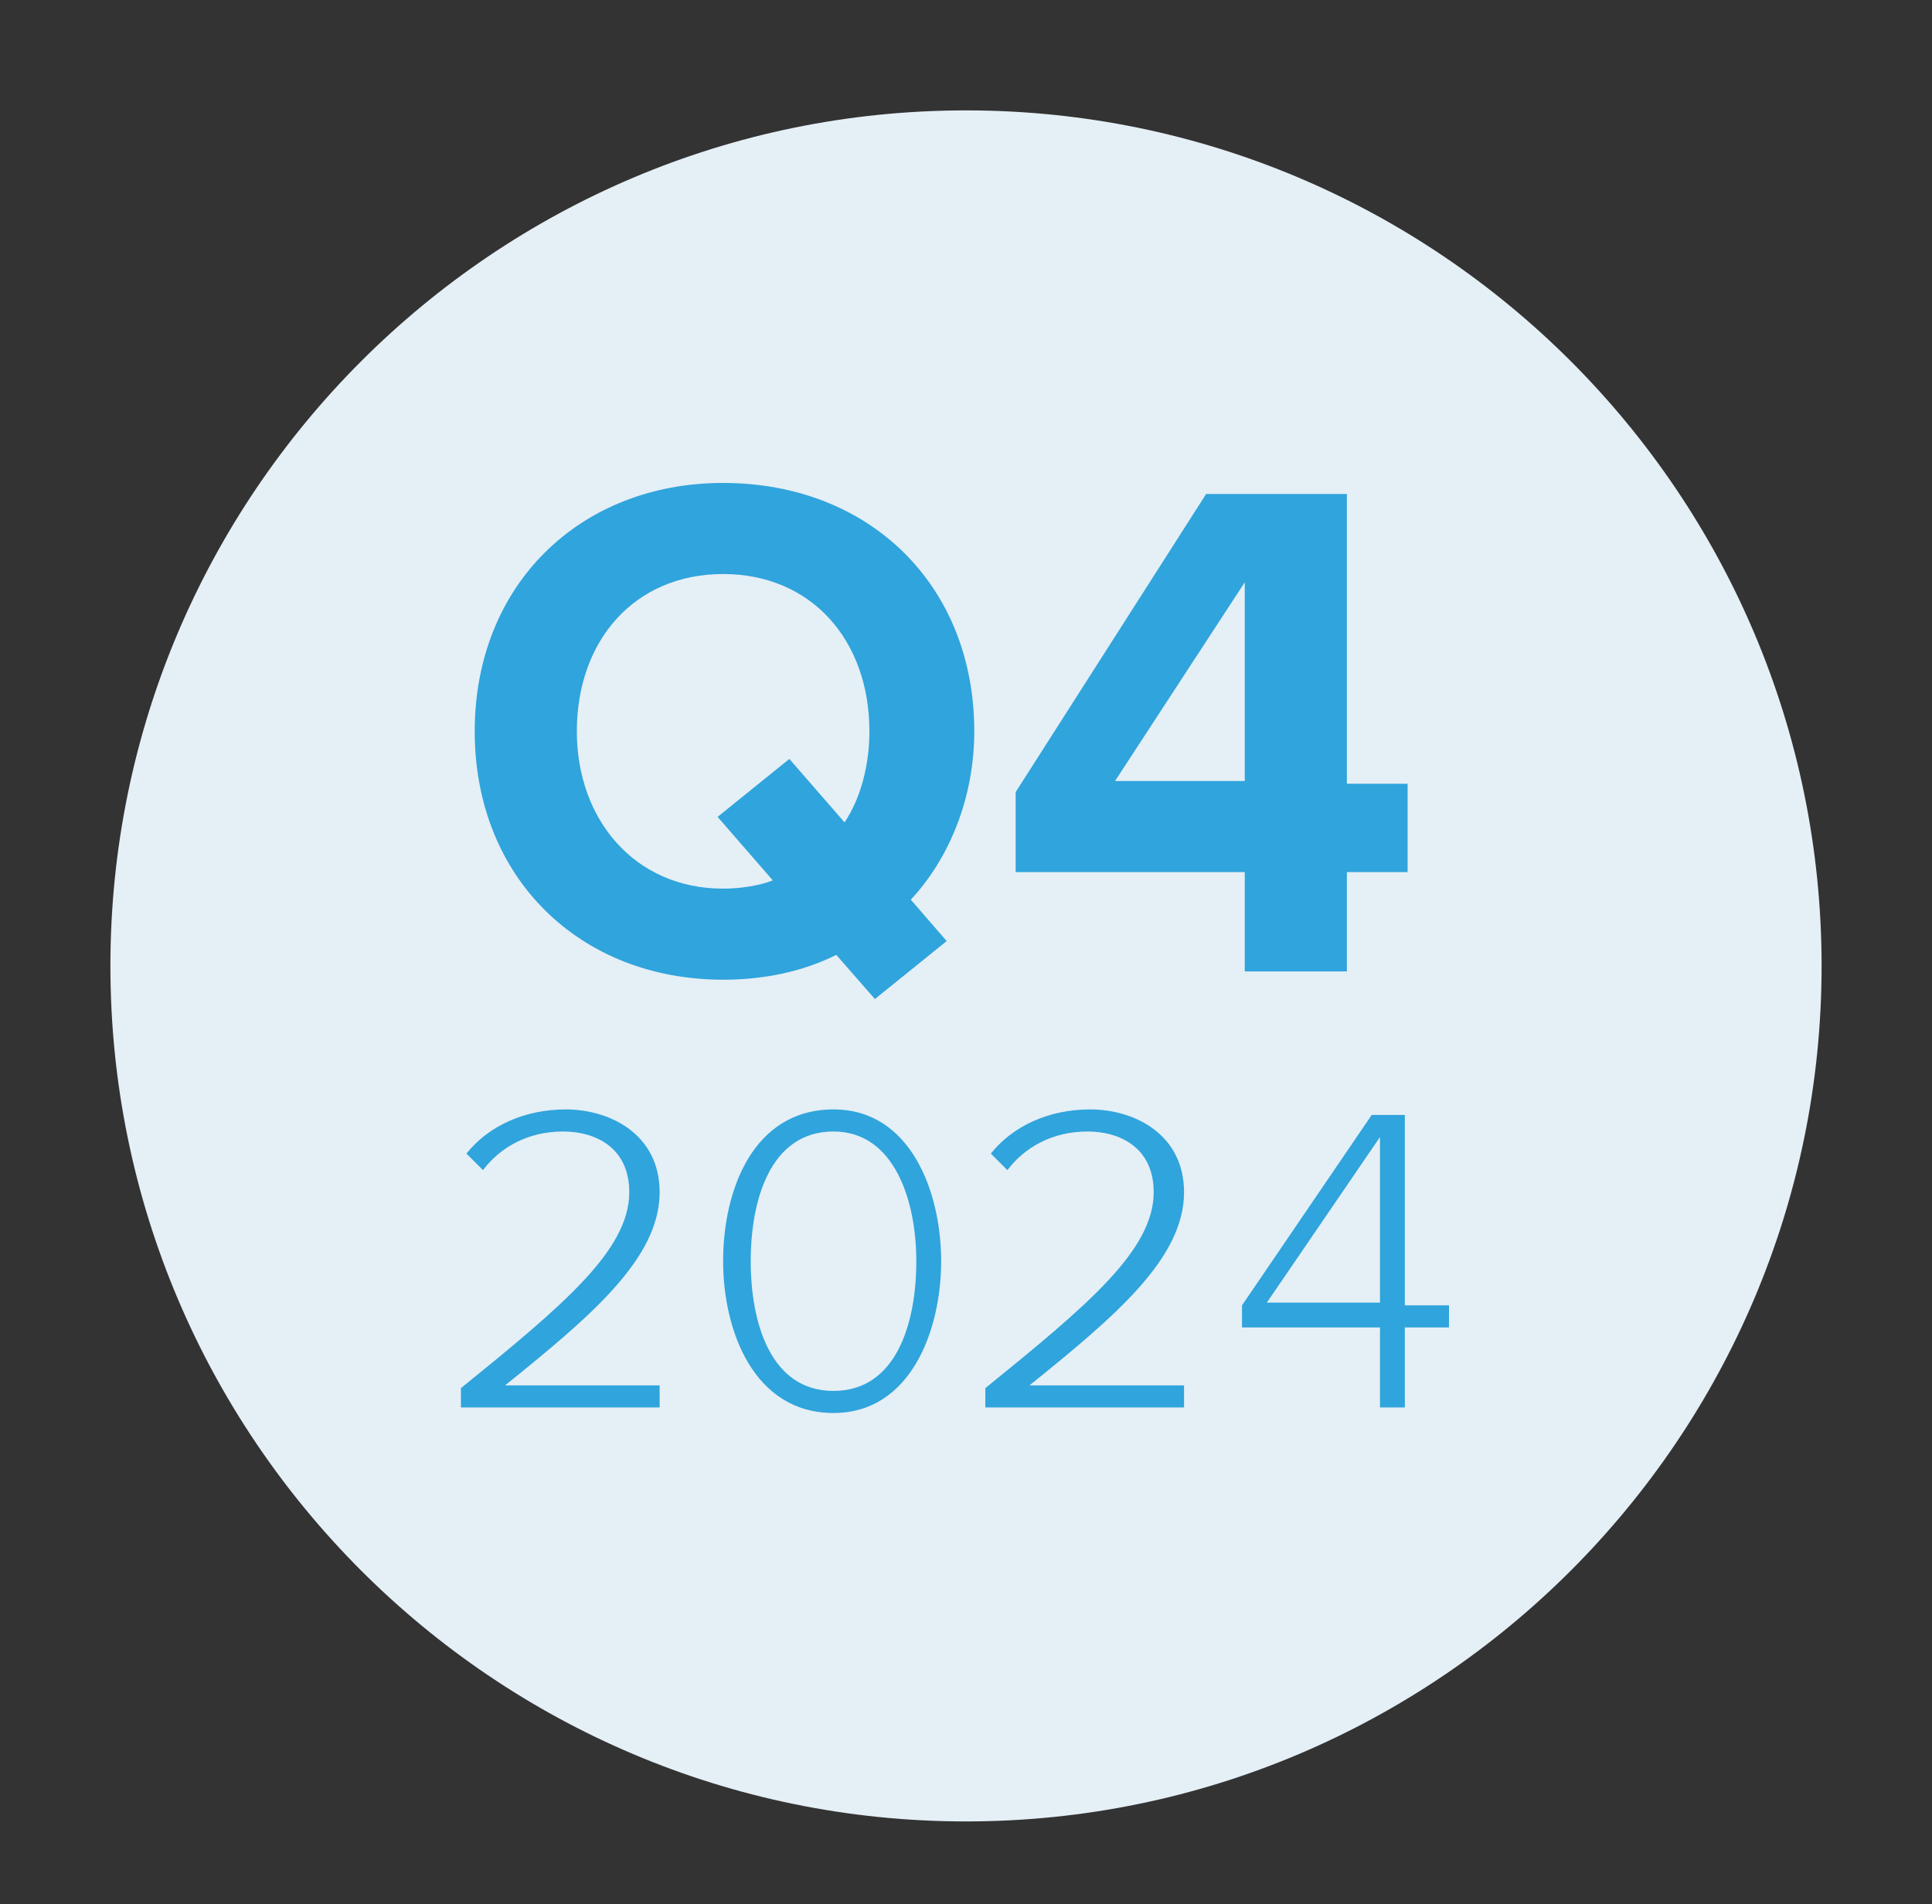
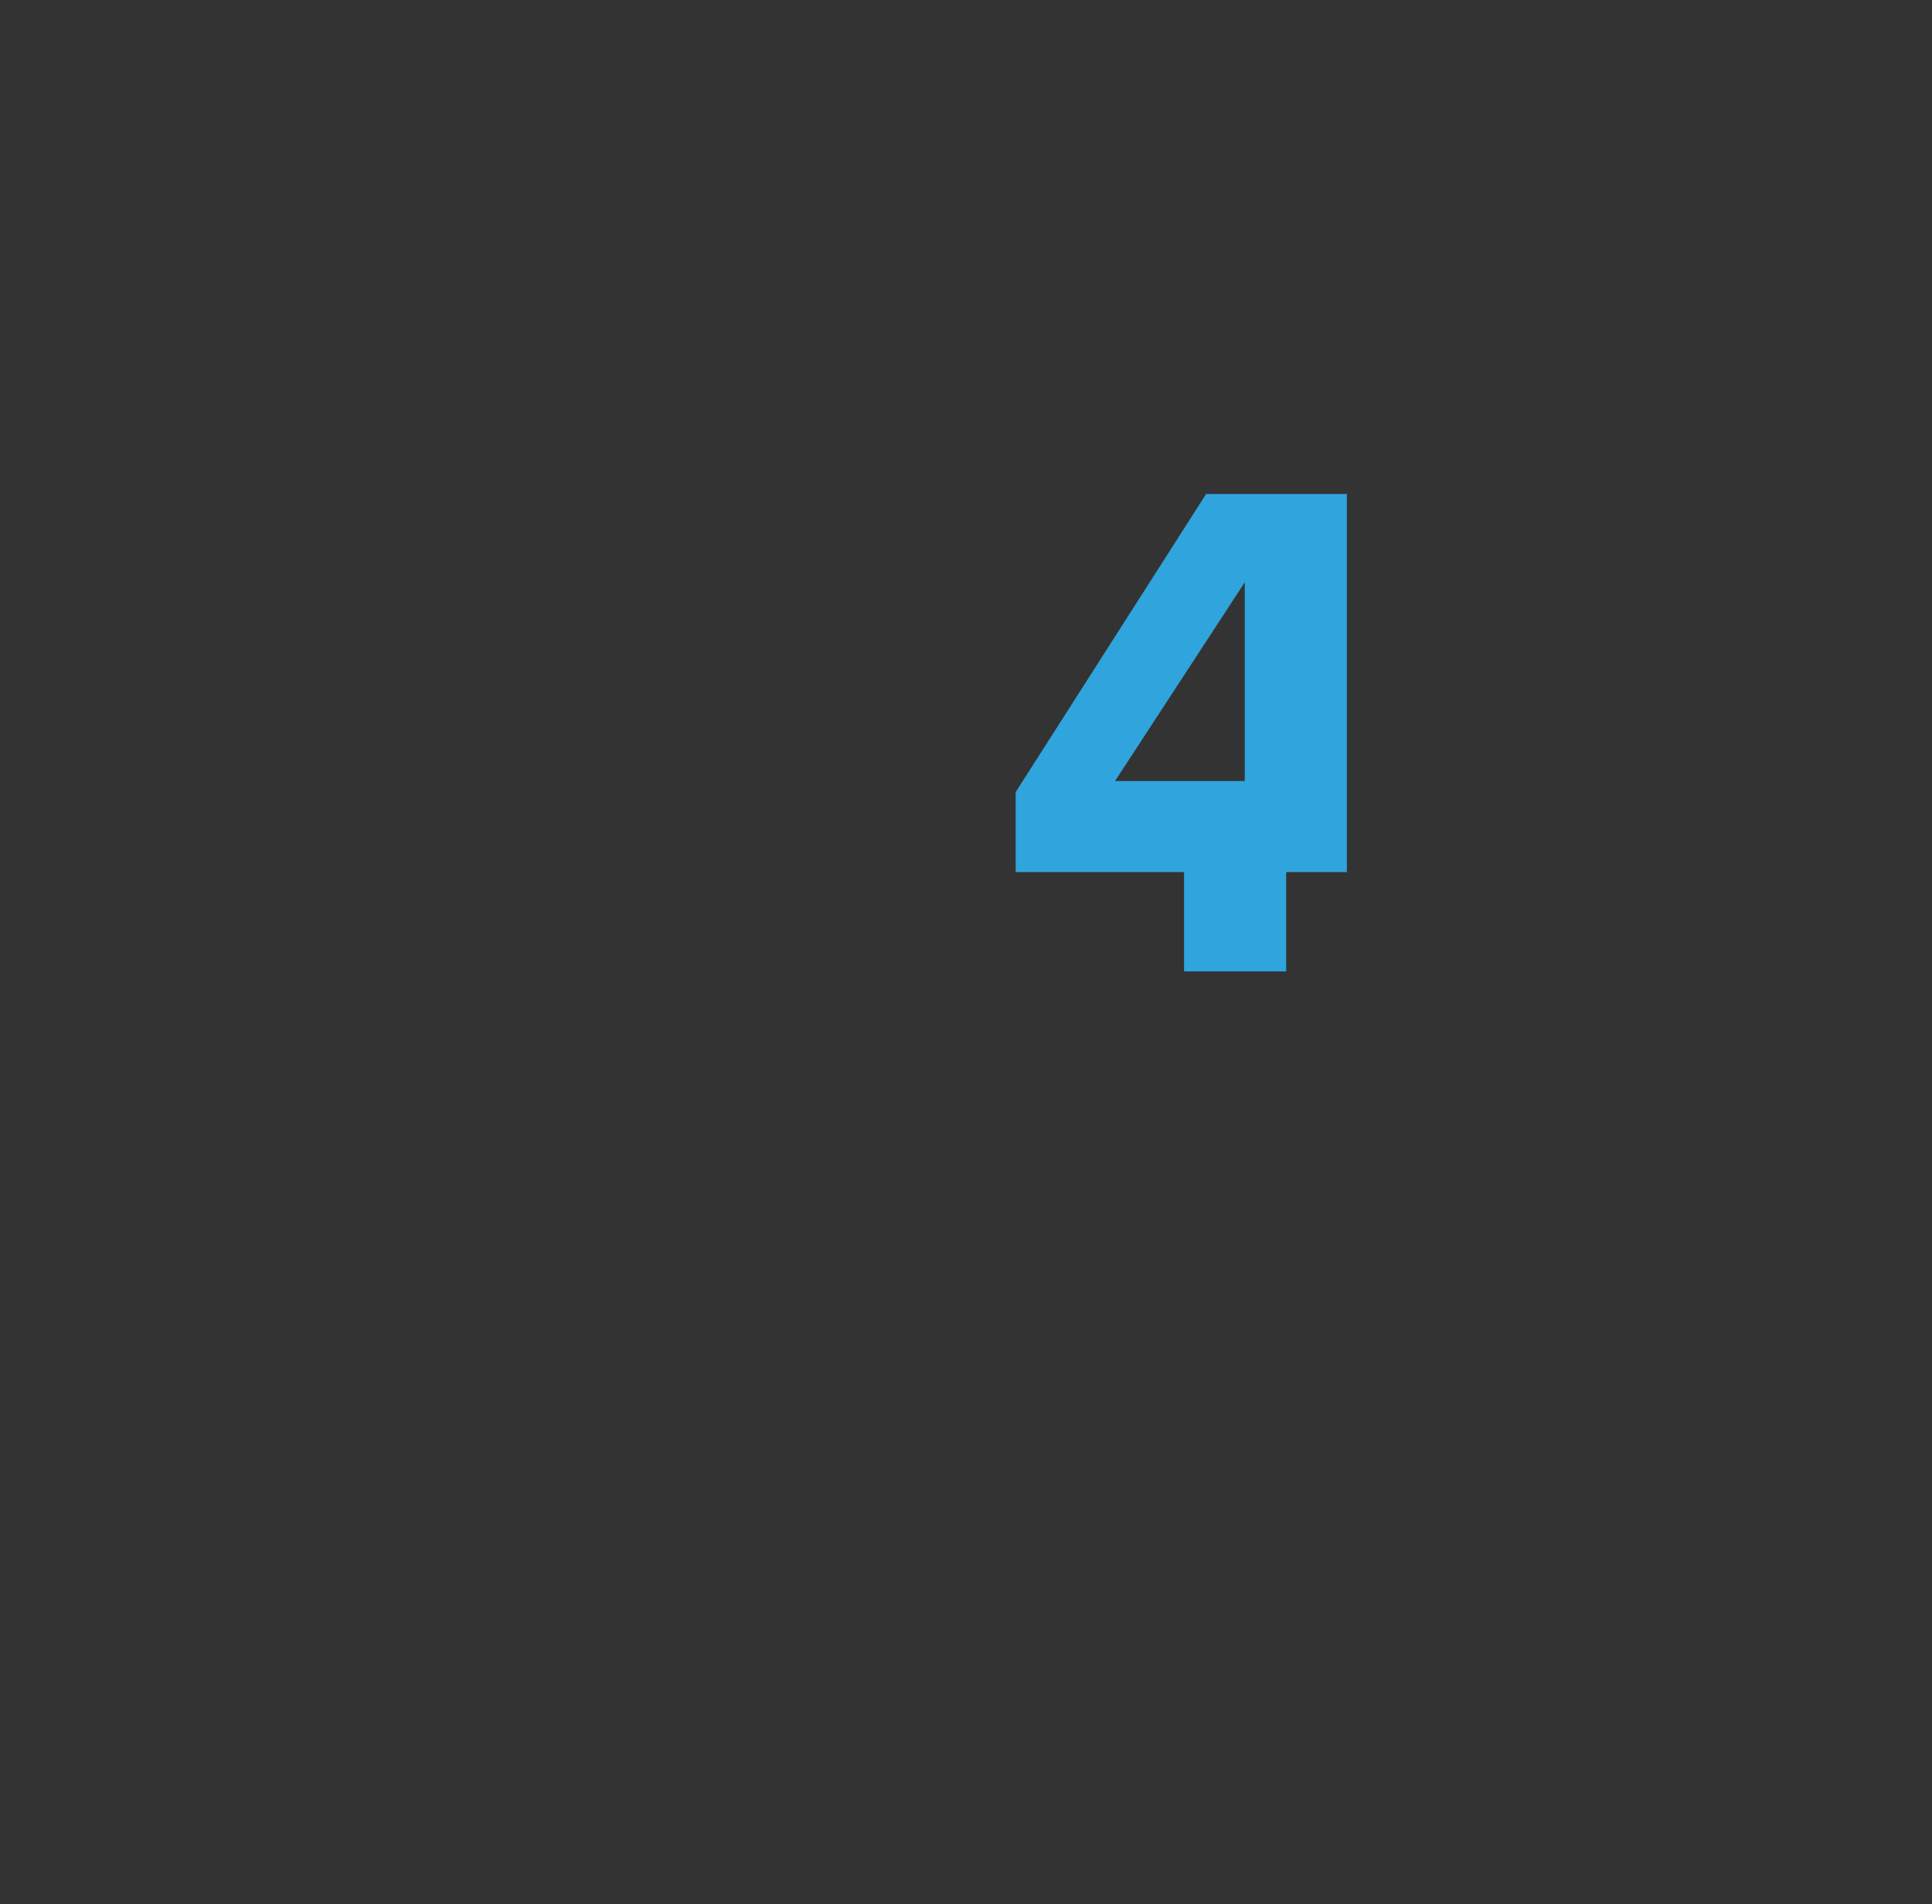
<svg xmlns="http://www.w3.org/2000/svg" version="1.1" id="Layer_1" x="0px" y="0px" viewBox="0 0 70 69" style="enable-background:new 0 0 70 69;" xml:space="preserve">
  <rect x="0" y="0" width="70" height="69" fill="#333333" stroke="none" />
  <style type="text/css">
	.st0{fill:#E5EFF6;}
	.st1{fill:#30A4DC;}
</style>
-   <path class="st0" d="M66,35c0,17.1-13.9,31-31,31S4,52.1,4,35S17.9,4,35,4S66,17.9,66,35z" />
-   <path class="st1" d="M16.9,51h7v-0.8h-5.6c3.1-2.5,5.6-4.6,5.6-7c0-2.1-1.8-3-3.4-3c-1.5,0-2.8,0.6-3.6,1.6l0.6,0.6  c0.6-0.8,1.6-1.4,2.9-1.4c1.2,0,2.4,0.6,2.4,2.2c0,2.1-2.4,4.1-6.1,7.1V51z M26.2,45.7c0,2.5,1.1,5.5,4,5.5c2.8,0,3.9-3,3.9-5.5  c0-2.5-1.1-5.5-3.9-5.5C27.3,40.2,26.2,43.1,26.2,45.7z M33.2,45.7c0,2.2-0.7,4.7-3,4.7c-2.3,0-3-2.5-3-4.7c0-2.2,0.7-4.7,3-4.7  C32.4,41,33.2,43.5,33.2,45.7z M35.9,51h7v-0.8h-5.6c3.1-2.5,5.6-4.6,5.6-7c0-2.1-1.8-3-3.4-3c-1.5,0-2.8,0.6-3.6,1.6l0.6,0.6  c0.6-0.8,1.6-1.4,2.9-1.4c1.2,0,2.4,0.6,2.4,2.2c0,2.1-2.4,4.1-6.1,7.1V51z M50,51h0.9v-2.9h1.6v-0.8h-1.6v-6.9h-1.2l-4.7,6.9v0.8  H50V51z M50,41.2v6h-4.1L50,41.2z" />
  <g>
-     <path class="st1" d="M33,32.6l1.3,1.5l-2.6,2.1l-1.4-1.6c-1.2,0.6-2.6,0.9-4.1,0.9c-5.2,0-9-3.7-9-9s3.8-9,9-9c5.3,0,9.1,3.7,9.1,9   C35.3,28.9,34.4,31.1,33,32.6z M28,31.9l-2-2.3l2.6-2.1l2,2.3c0.6-0.9,0.9-2.1,0.9-3.3c0-3.3-2.1-5.7-5.3-5.7   c-3.2,0-5.3,2.4-5.3,5.7c0,3.2,2.1,5.7,5.3,5.7C26.8,32.2,27.5,32.1,28,31.9z" />
-     <path class="st1" d="M45.1,31.6h-8.3v-2.9l6.9-10.8h5.1v10.5H51v3.2h-2.2v3.6h-3.7V31.6z M40.4,28.3h4.7v-7.2L40.4,28.3z" />
+     <path class="st1" d="M45.1,31.6h-8.3v-2.9l6.9-10.8h5.1v10.5v3.2h-2.2v3.6h-3.7V31.6z M40.4,28.3h4.7v-7.2L40.4,28.3z" />
  </g>
</svg>